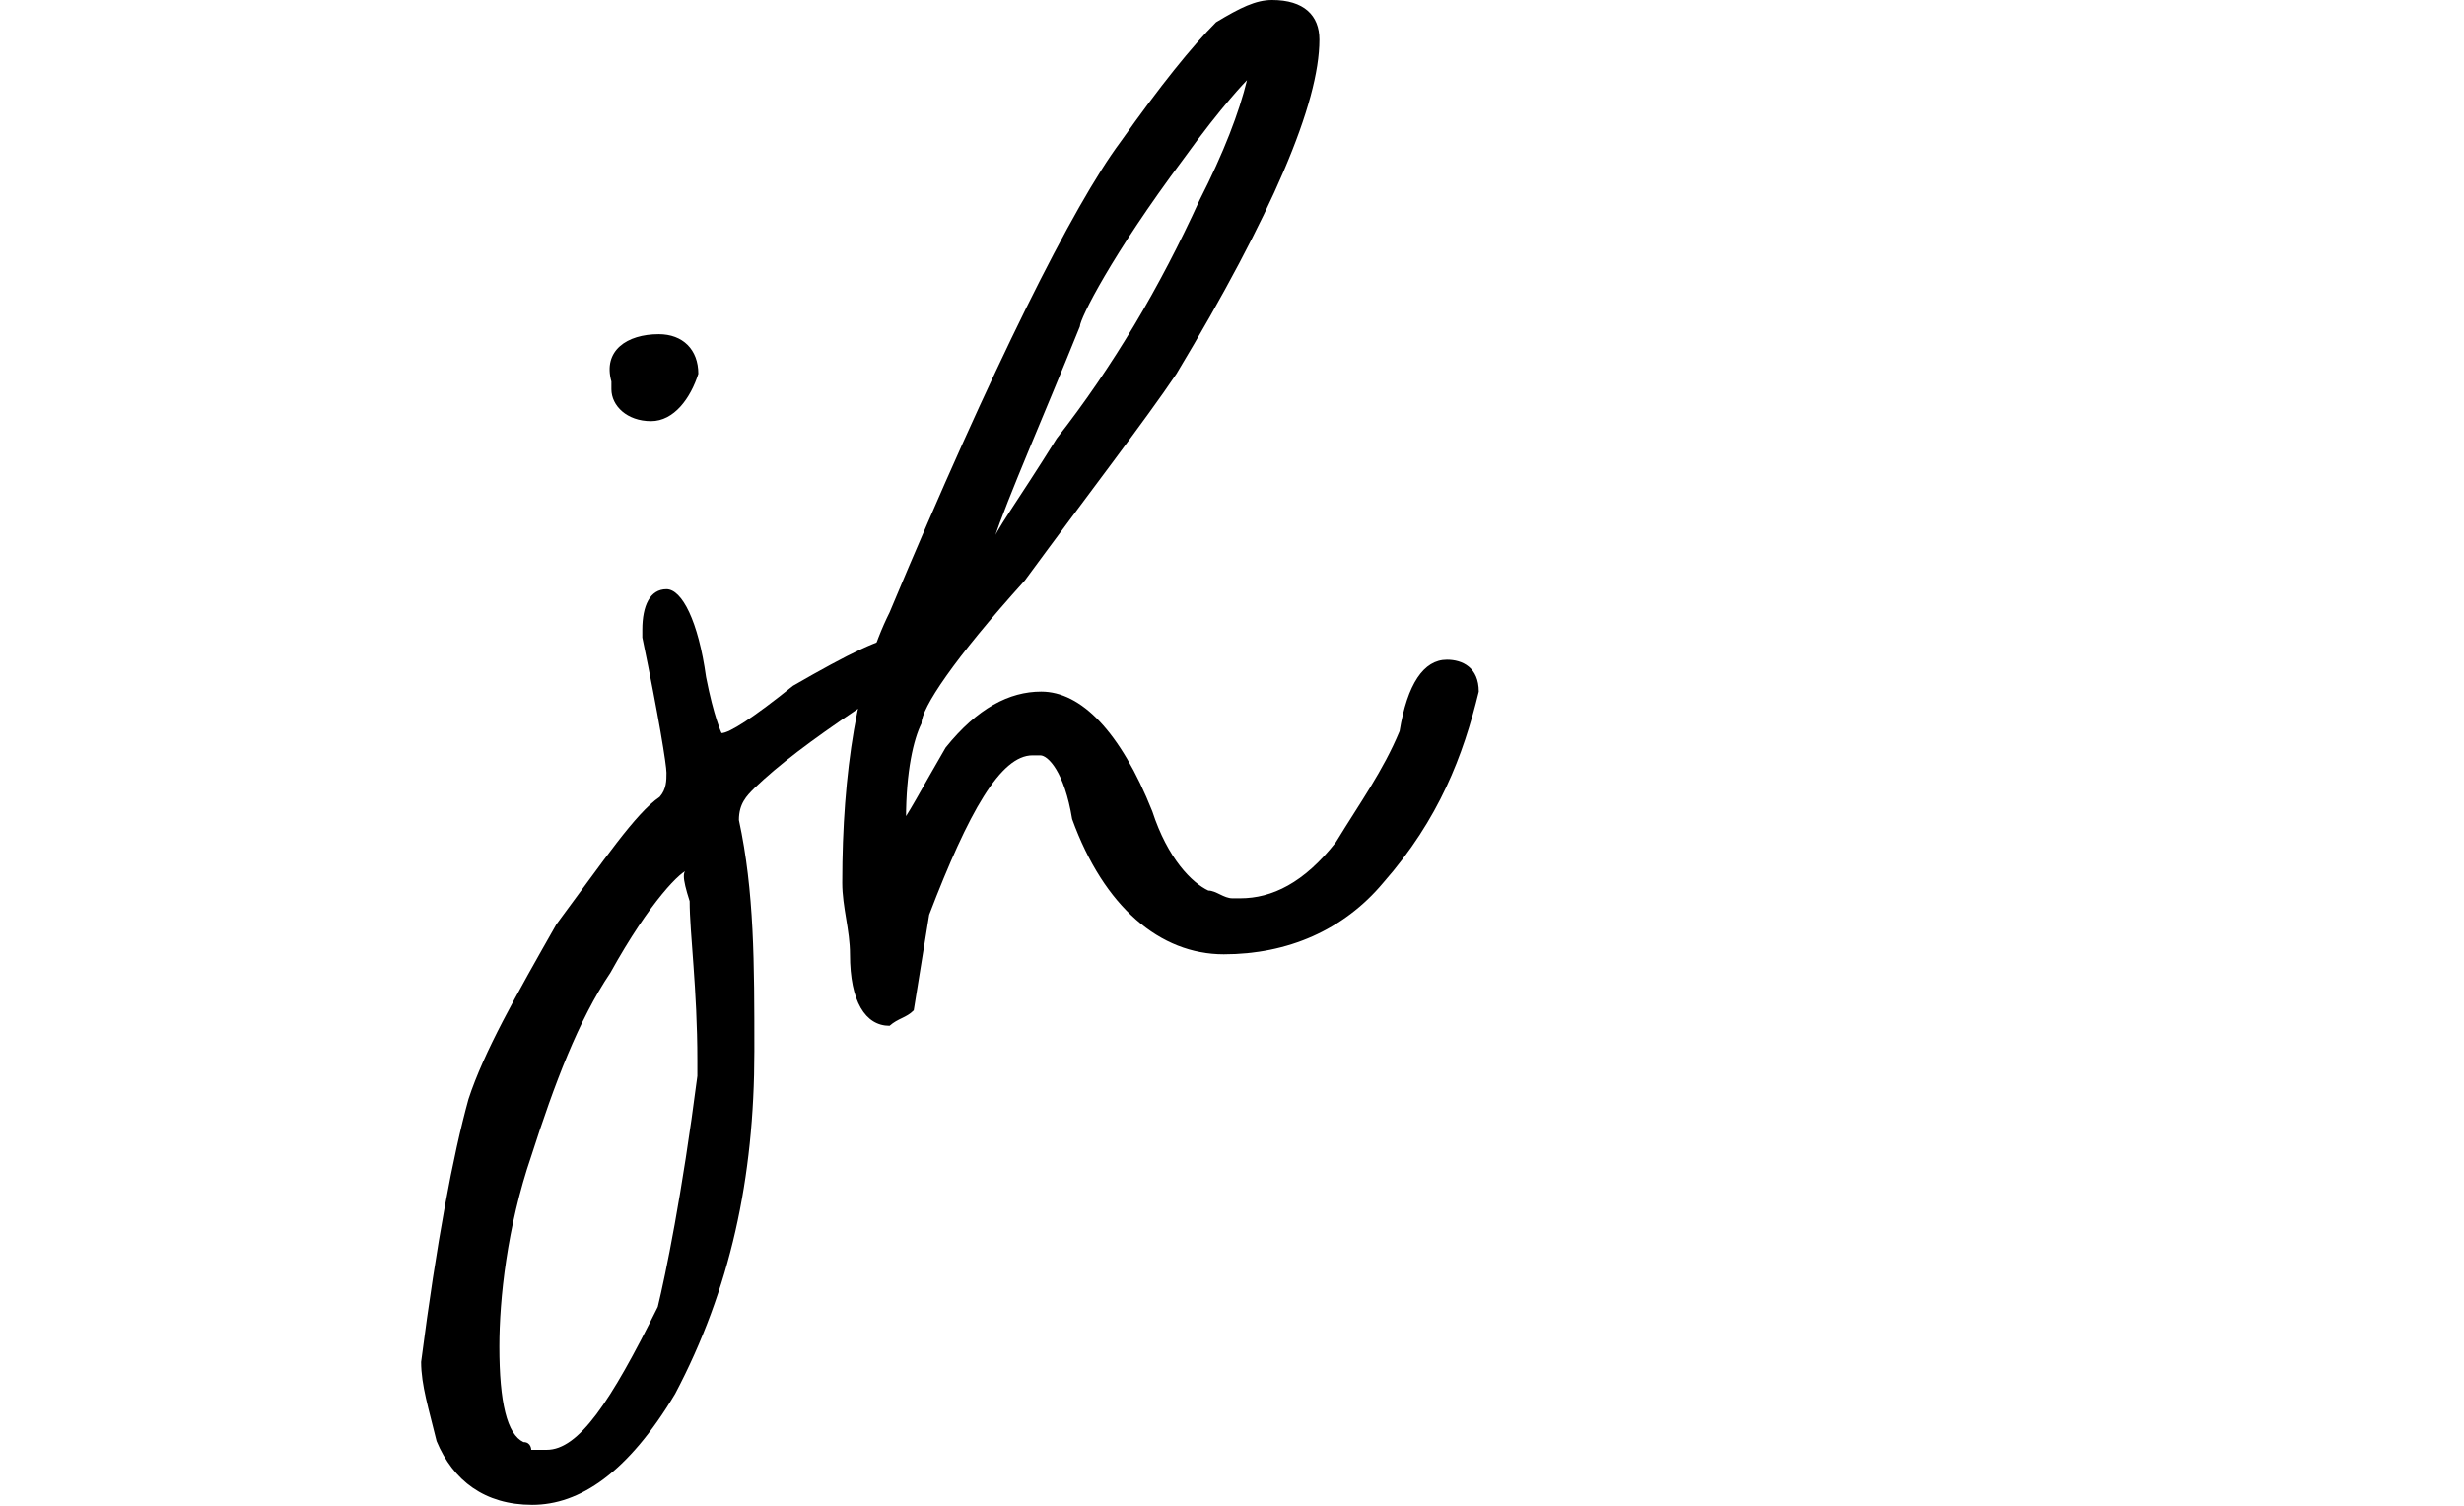
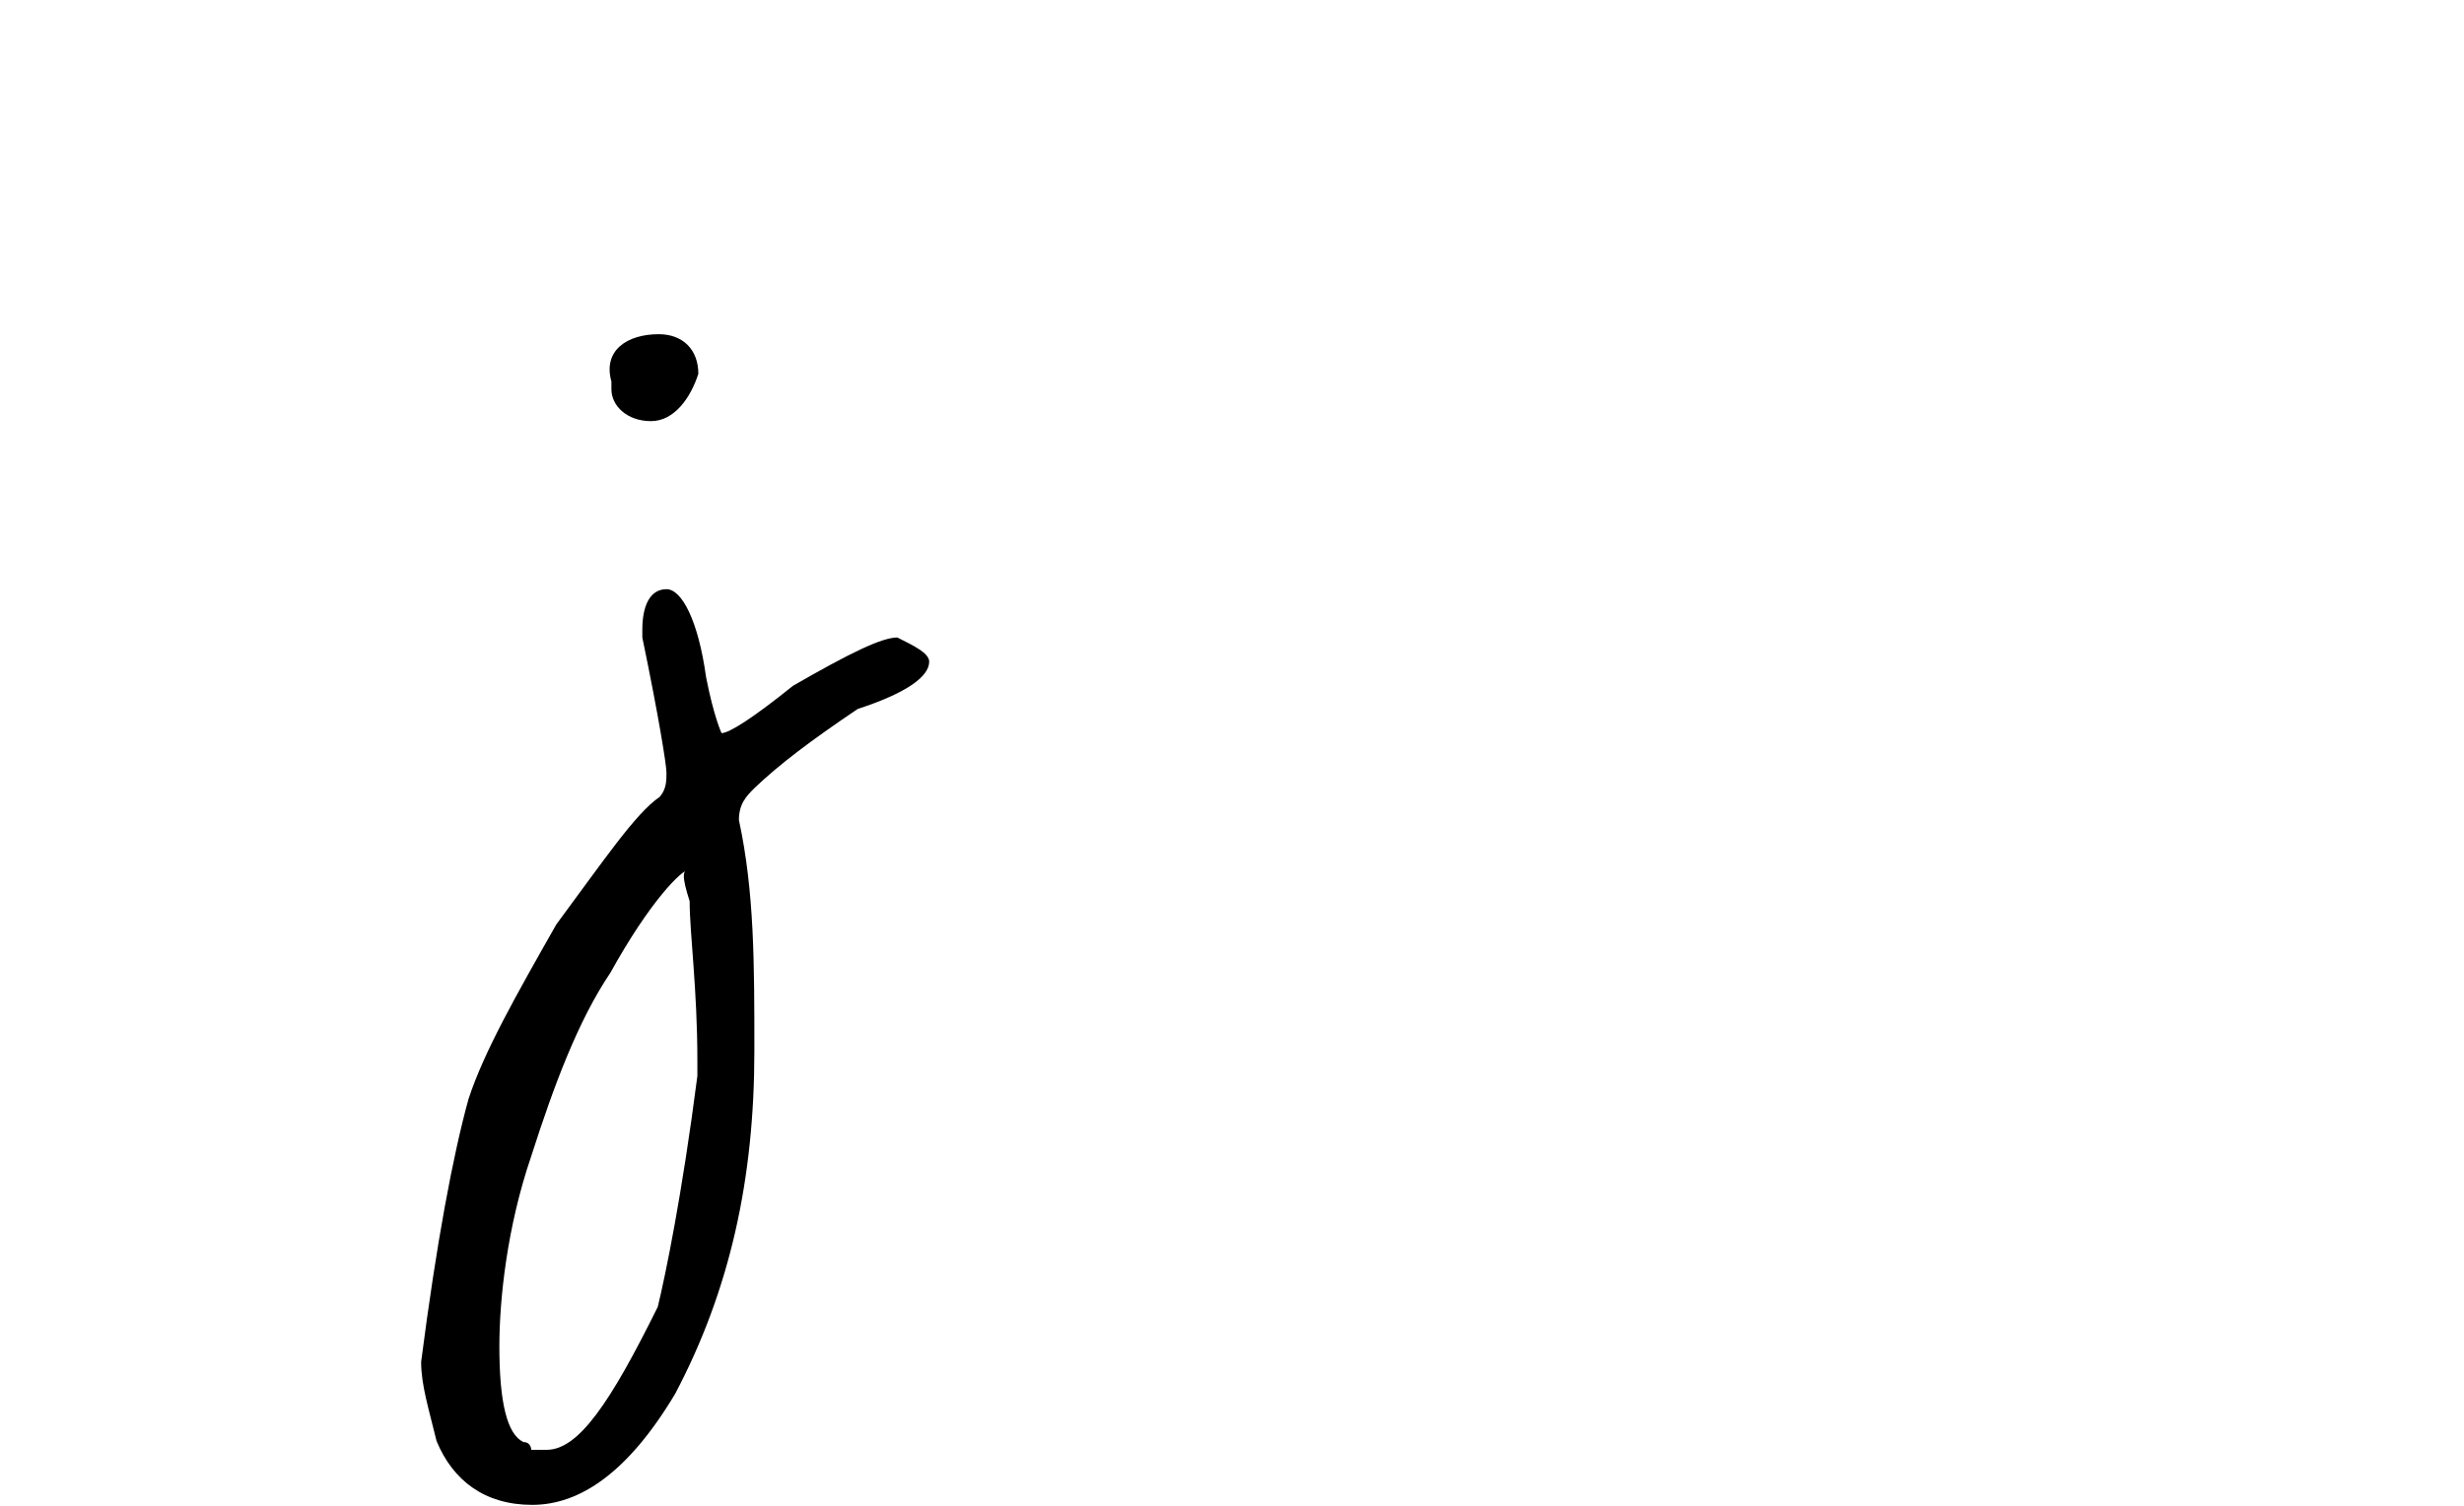
<svg xmlns="http://www.w3.org/2000/svg" version="1.1" id="Layer_1" x="0px" y="0px" viewBox="0 0 255.1 155.9" enable-background="new 0 0 255.1 155.9" xml:space="preserve">
  <path d="M69,61c1.6,0,3.3,3.3,4.1,9.1c0.8,4.1,1.6,5.8,1.6,5.8c0.8,0,3.3-1.6,7.4-4.9C88,67.6,91.3,66,92.9,66  c1.6,0.8,3.3,1.6,3.3,2.5c0,1.6-2.5,3.3-7.4,4.9c-4.9,3.3-8.2,5.8-10.7,8.2c-0.8,0.8-1.6,1.6-1.6,3.3c1.6,7.4,1.6,14.8,1.6,23.9  c0,13.2-2.5,24.7-8.2,35.5c-4.9,8.2-9.9,11.5-14.8,11.5s-8.2-2.5-9.9-6.6c-0.8-3.3-1.6-5.8-1.6-8.2c1.6-12.4,3.3-21.4,4.9-27.2  c1.6-4.9,4.9-10.7,9.1-18.1c4.9-6.6,8.2-11.5,10.7-13.2C69,81.7,69,80.8,69,80l0,0c0-0.8-0.8-5.8-2.5-14v-0.8  C66.5,62.7,67.3,61,69,61z M51.7,139.4c0,5.8,0.8,9.1,2.5,9.9c0.8,0,0.8,0.8,0.8,0.8h1.6c3.3,0,6.6-4.9,11.5-14.8  c0.8-3.3,2.5-11.5,4.1-23.9c0,0,0-0.8,0-1.6c0-7.4-0.8-13.2-0.8-16.5c-0.8-2.5-0.8-3.3,0-3.3c-0.8,0-4.1,3.3-8.2,10.7  c-3.3,4.9-5.8,11.5-8.2,19C52.5,127,51.7,134.5,51.7,139.4z M68.2,34.6c2.5,0,4.1,1.6,4.1,4.1c-0.8,2.5-2.5,4.9-4.9,4.9l0,0  c-2.5,0-4.1-1.6-4.1-3.3v-0.8C62.4,36.3,64.9,34.6,68.2,34.6z" />
-   <path d="M131.7,0L131.7,0c3.3,0,4.9,1.6,4.9,4.1c0,6.6-4.9,18.1-14.8,34.6c-3.3,4.9-9.1,12.4-15.7,21.4  c-7.4,8.2-10.7,13.2-10.7,14.8c-0.8,1.6-1.6,4.9-1.6,9.9c0,0,0,0.8-0.8,0.8l0,0c0.8-0.8,2.5-4.1,4.9-8.2c3.3-4.1,6.6-5.8,9.9-5.8  c4.1,0,8.2,4.1,11.5,12.4c1.6,4.9,4.1,7.4,5.8,8.2c0.8,0,1.6,0.8,2.5,0.8h0.8c3.3,0,6.6-1.6,9.9-5.8c2.5-4.1,4.9-7.4,6.6-11.5  c0.8-4.9,2.5-7.4,4.9-7.4c1.6,0,3.3,0.8,3.3,3.3c-1.6,6.6-4.1,13.2-9.9,19.8c-4.1,4.9-9.9,7.4-16.5,7.4s-12.4-4.9-15.7-14  c-0.8-4.9-2.5-6.6-3.3-6.6c0,0,0,0-0.8,0l0,0c-3.3,0-6.6,5.8-10.7,16.5l-1.6,9.9c-0.8,0.8-1.6,0.8-2.5,1.6c-2.5,0-4.1-2.5-4.1-7.4  c0-2.5-0.8-4.9-0.8-7.4c0-11.5,1.6-21.4,4.9-28c10.7-25.6,19-42.1,23.9-48.7c4.1-5.8,7.4-9.9,9.9-12.4C128.4,0.8,130,0,131.7,0z   M102.8,56.1C102.8,56.1,102,55.3,102.8,56.1c0-0.8,2.5-4.1,6.6-10.7c5.8-7.4,10.7-15.7,14.8-24.7c2.5-4.9,4.1-9.1,4.9-12.4l0,0l0,0  c0,0-2.5,2.5-6.6,8.2c-7.4,9.9-10.7,16.5-10.7,17.3C107.8,43.7,104.5,51.1,102.8,56.1L102.8,56.1z" />
</svg>